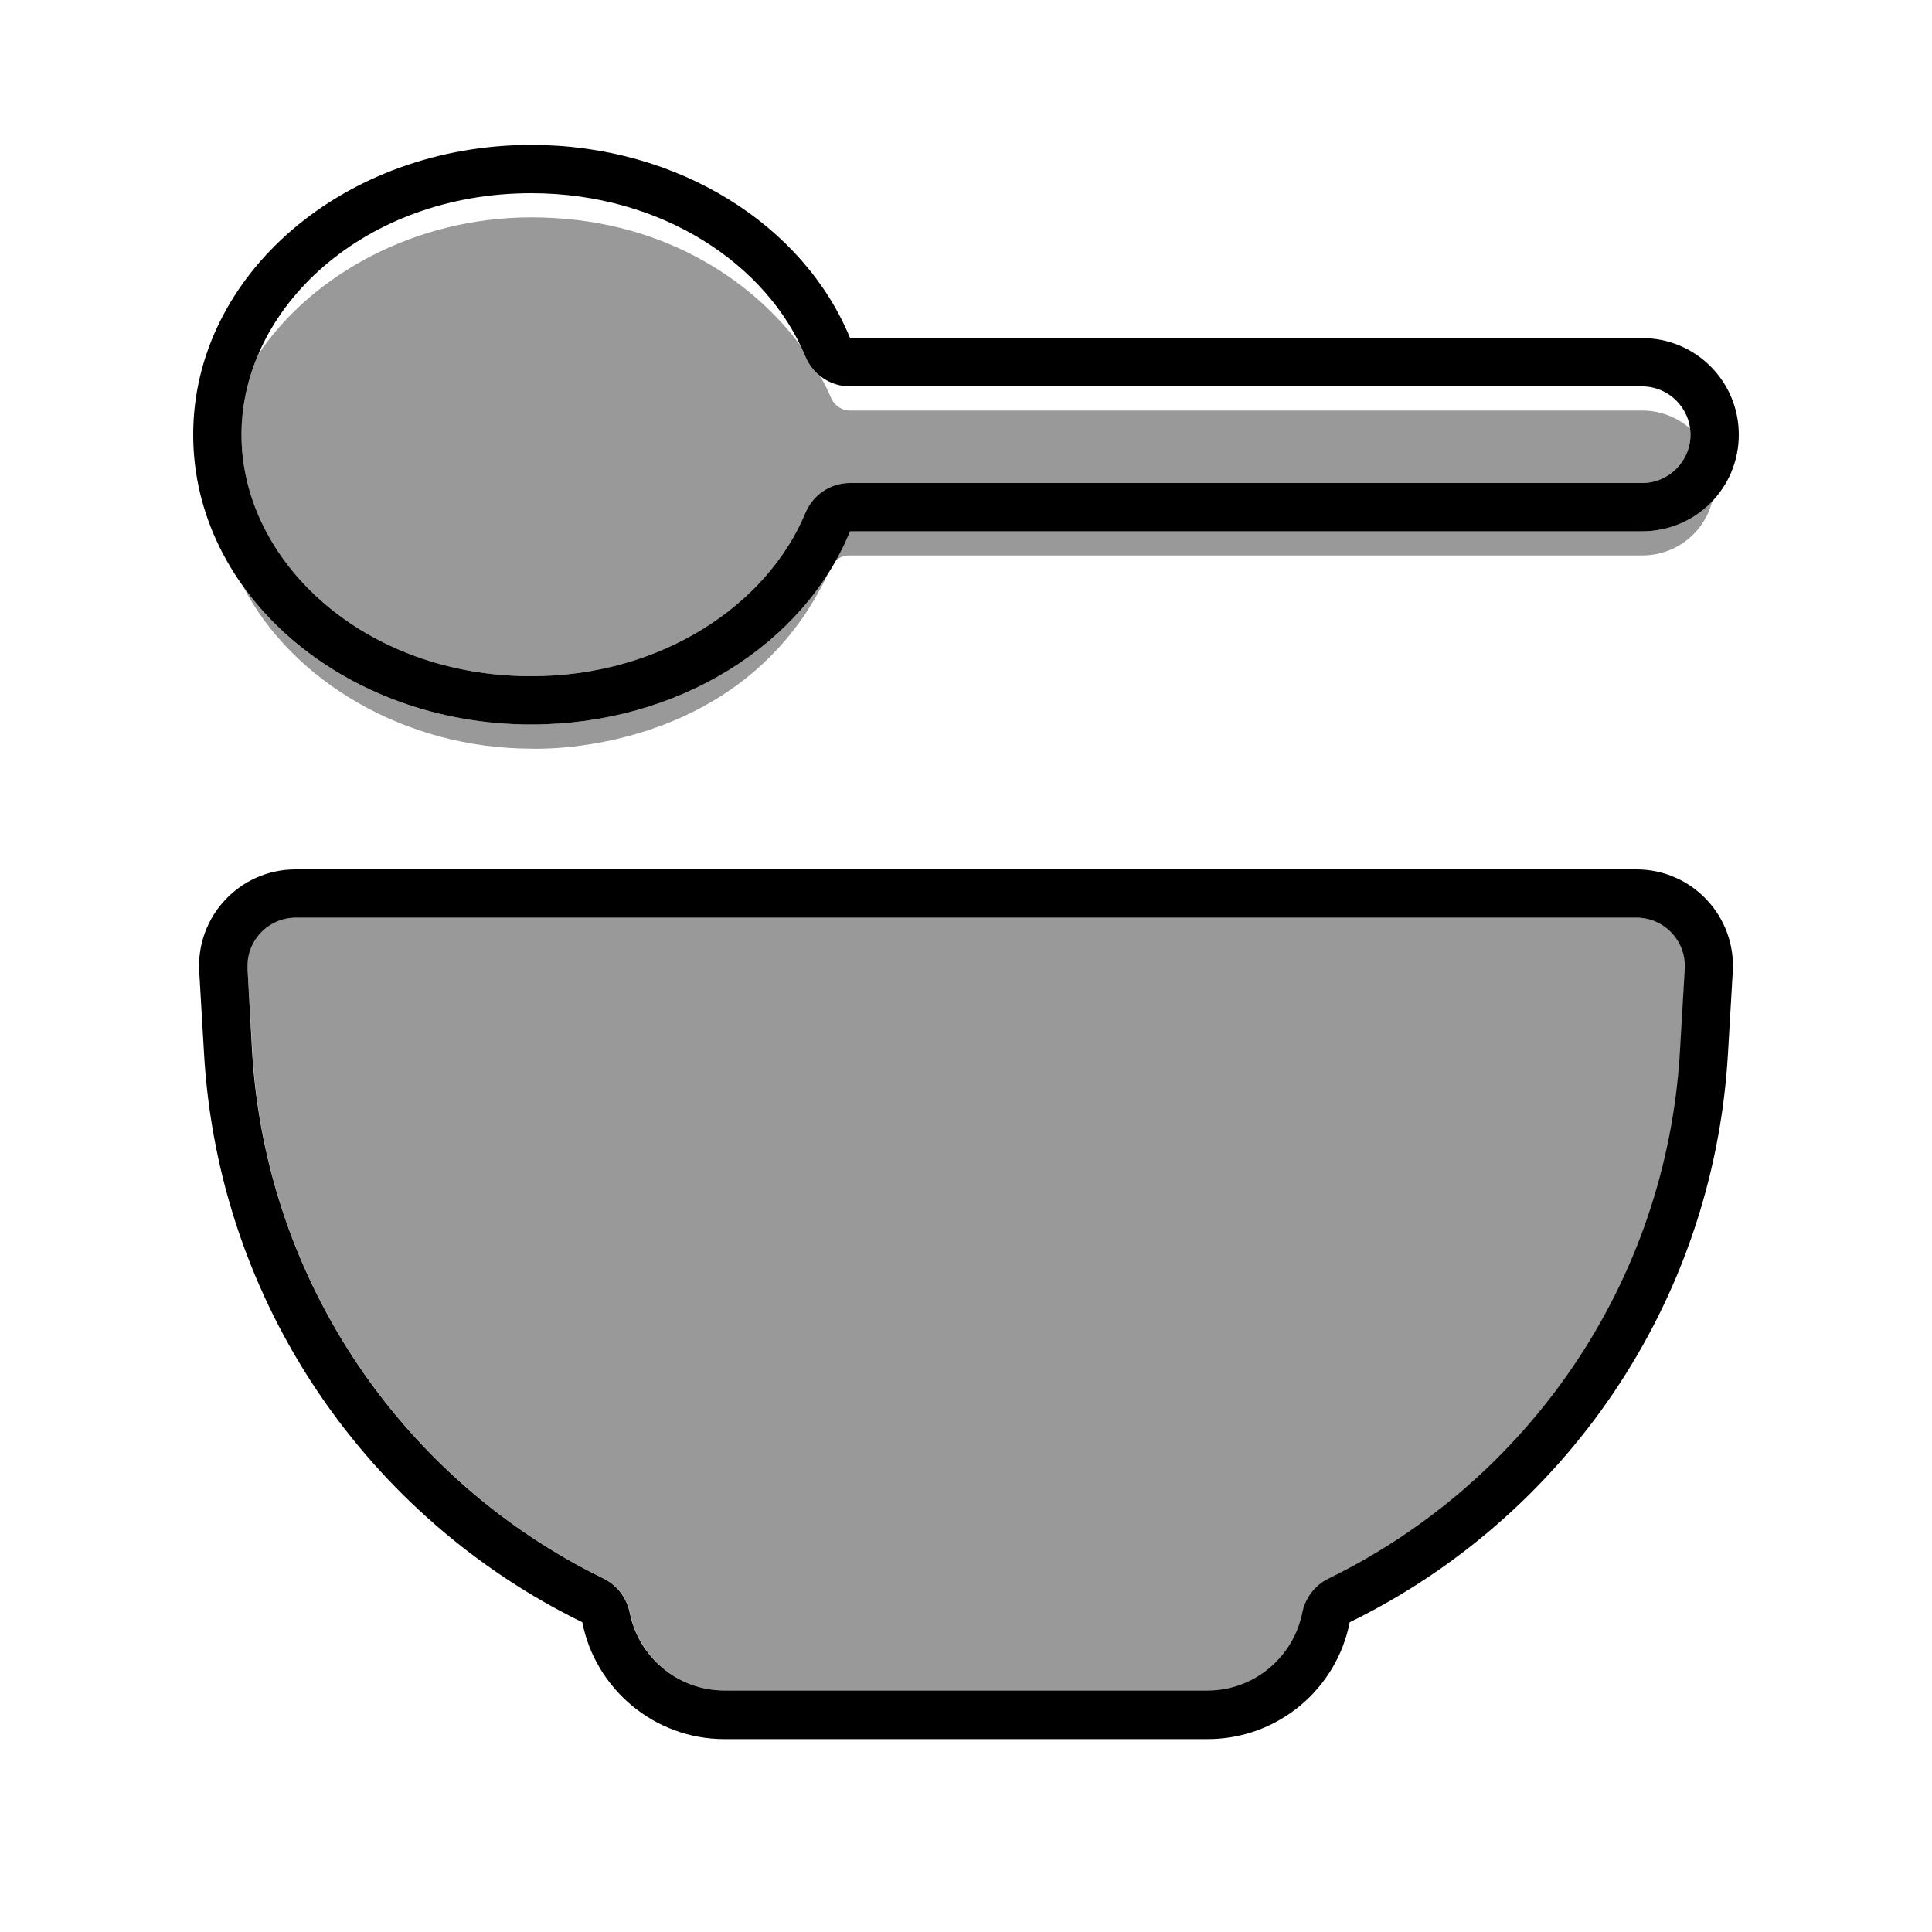
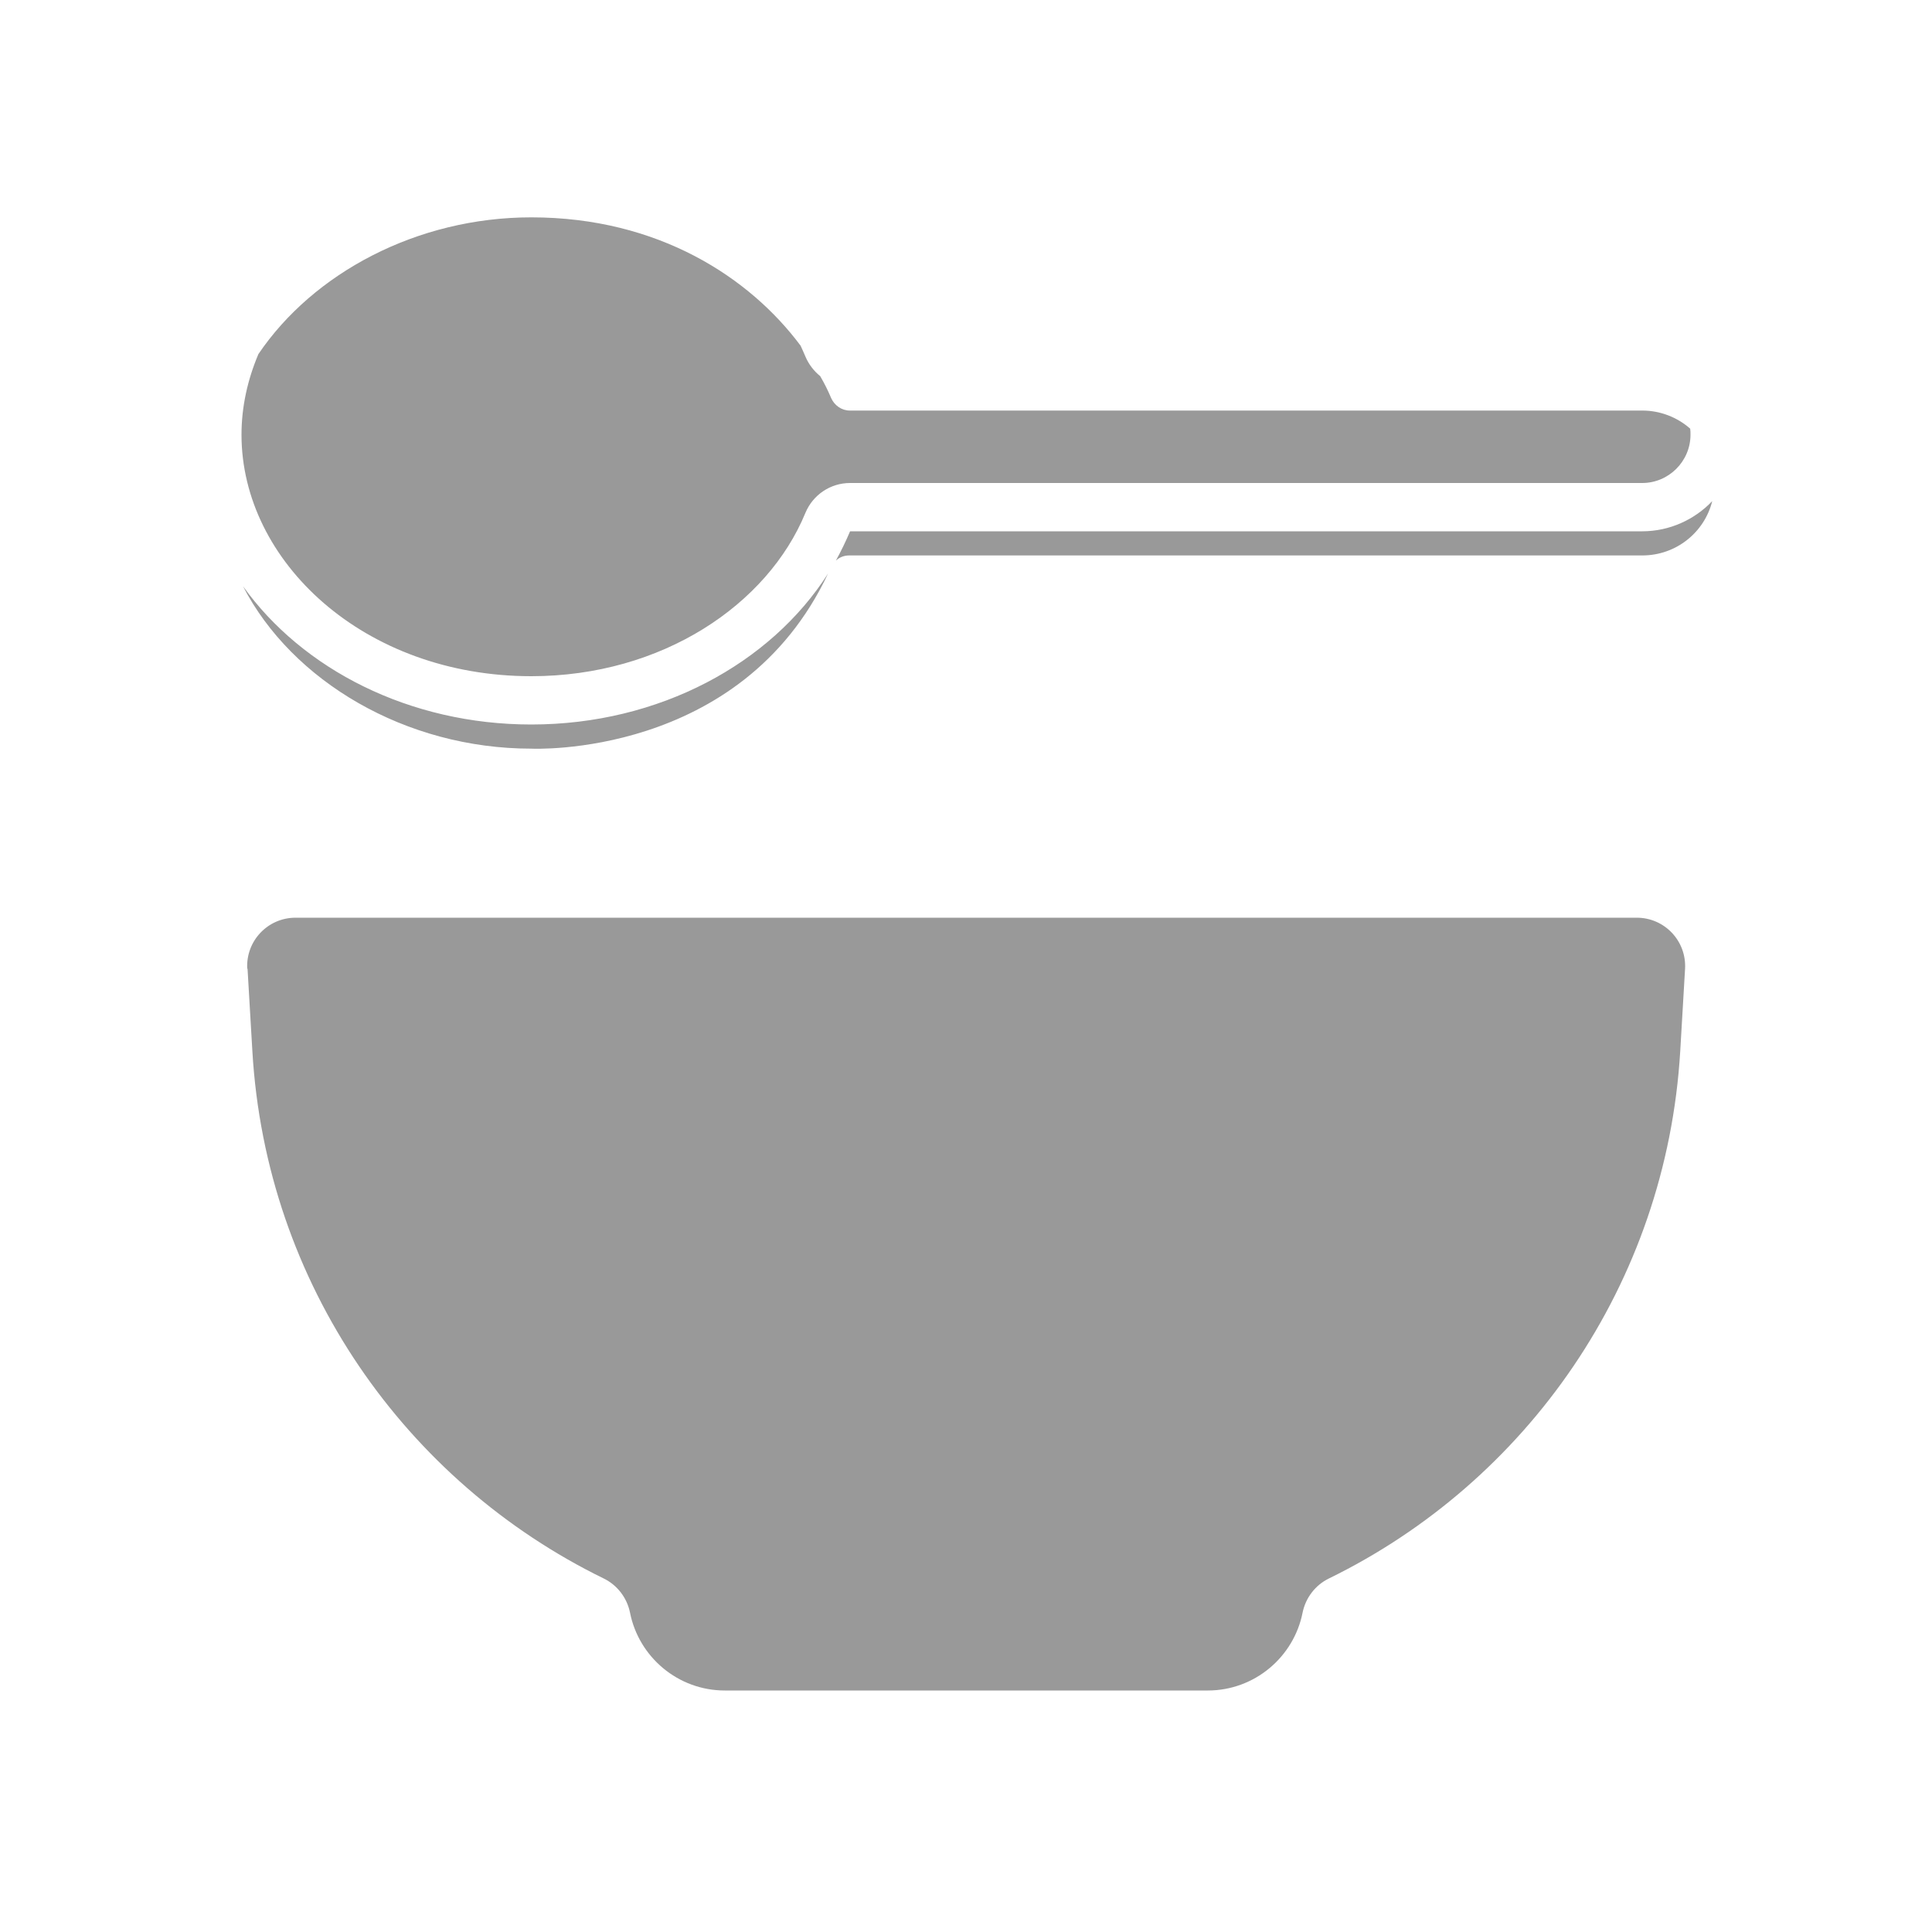
<svg xmlns="http://www.w3.org/2000/svg" viewBox="0 0 640 640">
  <path opacity=".4" fill="currentColor" d="M80 144C80 186 120.6 224 176 224C219.3 224 254.3 200.3 266.8 169.9C269.3 163.9 275.1 160 281.6 160L544 160C552.8 160 560 152.8 560 144C560 143.3 560 142.7 559.9 142C555.7 138.3 550.1 136 544 136L281.5 136C278.8 136 276.4 134.3 275.3 131.8C274.3 129.4 273.1 127 271.7 124.6C269.6 122.9 267.9 120.7 266.8 118.1C266.3 116.9 265.7 115.6 265.2 114.5C248.5 92.1 218.3 72 176 72C138.2 72 103.8 90.4 85.6 117.3C82 125.8 80 134.8 80 144zM80.5 194.2C96.7 225.6 134.3 248 176 248C176 248 245.4 251.4 274.3 190C255.3 219.8 218.4 240 176 240C135.6 240 100.2 221.7 80.5 194.2zM82 320.9L83.6 348.2C88.1 425.5 134.5 490.9 200 522.9C204.5 525.1 207.7 529.3 208.7 534.2C211.6 548.9 224.6 560 240.1 560L400.1 560C415.6 560 428.6 548.9 431.5 534.2C432.5 529.3 435.7 525.1 440.2 522.9C505.7 490.9 552 425.5 556.6 348.2L558.2 320.9C558.7 311.7 551.4 304 542.2 304L97.9 304C88.7 304 81.4 311.7 81.9 320.9zM276.9 185.7C278.1 184.6 279.6 184 281.3 184L544 184C555.2 184 564.6 176.4 567.2 166C561.4 172.1 553.1 176 544 176L281.6 176C280.2 179.3 278.6 182.6 276.9 185.7z" />
-   <path fill="currentColor" d="M281.6 160C275.1 160 269.3 163.9 266.8 169.9C254.2 200.3 219.2 224 176 224C120.6 224 80 186 80 144C80 102 120.6 64 176 64C219.3 64 254.3 87.7 266.8 118.1C269.3 124.1 275.1 128 281.6 128L544 128C552.8 128 560 135.2 560 144C560 152.8 552.8 160 544 160L281.6 160zM176 48C114.1 48 64 91 64 144C64 197 114.1 240 176 240C224.8 240 266.3 213.3 281.6 176L544 176C561.7 176 576 161.7 576 144C576 126.3 561.7 112 544 112L281.6 112C266.3 74.7 224.8 48 176 48zM208.6 534.2C207.6 529.3 204.4 525.1 199.9 522.9C134.4 490.9 88.1 425.5 83.5 348.2L82 320.9C81.5 311.7 88.8 304 98 304L542.1 304C551.3 304 558.6 311.7 558.1 320.9L556.5 348.2C552 425.5 505.6 490.9 440.1 522.9C435.6 525.1 432.4 529.3 431.4 534.2C428.5 548.9 415.5 560 400 560L240 560C224.5 560 211.5 548.9 208.6 534.2zM97.9 288C79.5 288 64.9 303.5 66 321.9L67.6 349.2C72.5 432.5 122.4 502.9 192.9 537.4C197.2 559.4 216.7 576.1 240 576.1L400 576.1C423.3 576.1 442.8 559.5 447.1 537.4C517.6 502.9 567.5 432.5 572.4 349.2L574 321.9C575.1 303.5 560.5 288 542.1 288L97.9 288z" />
</svg>